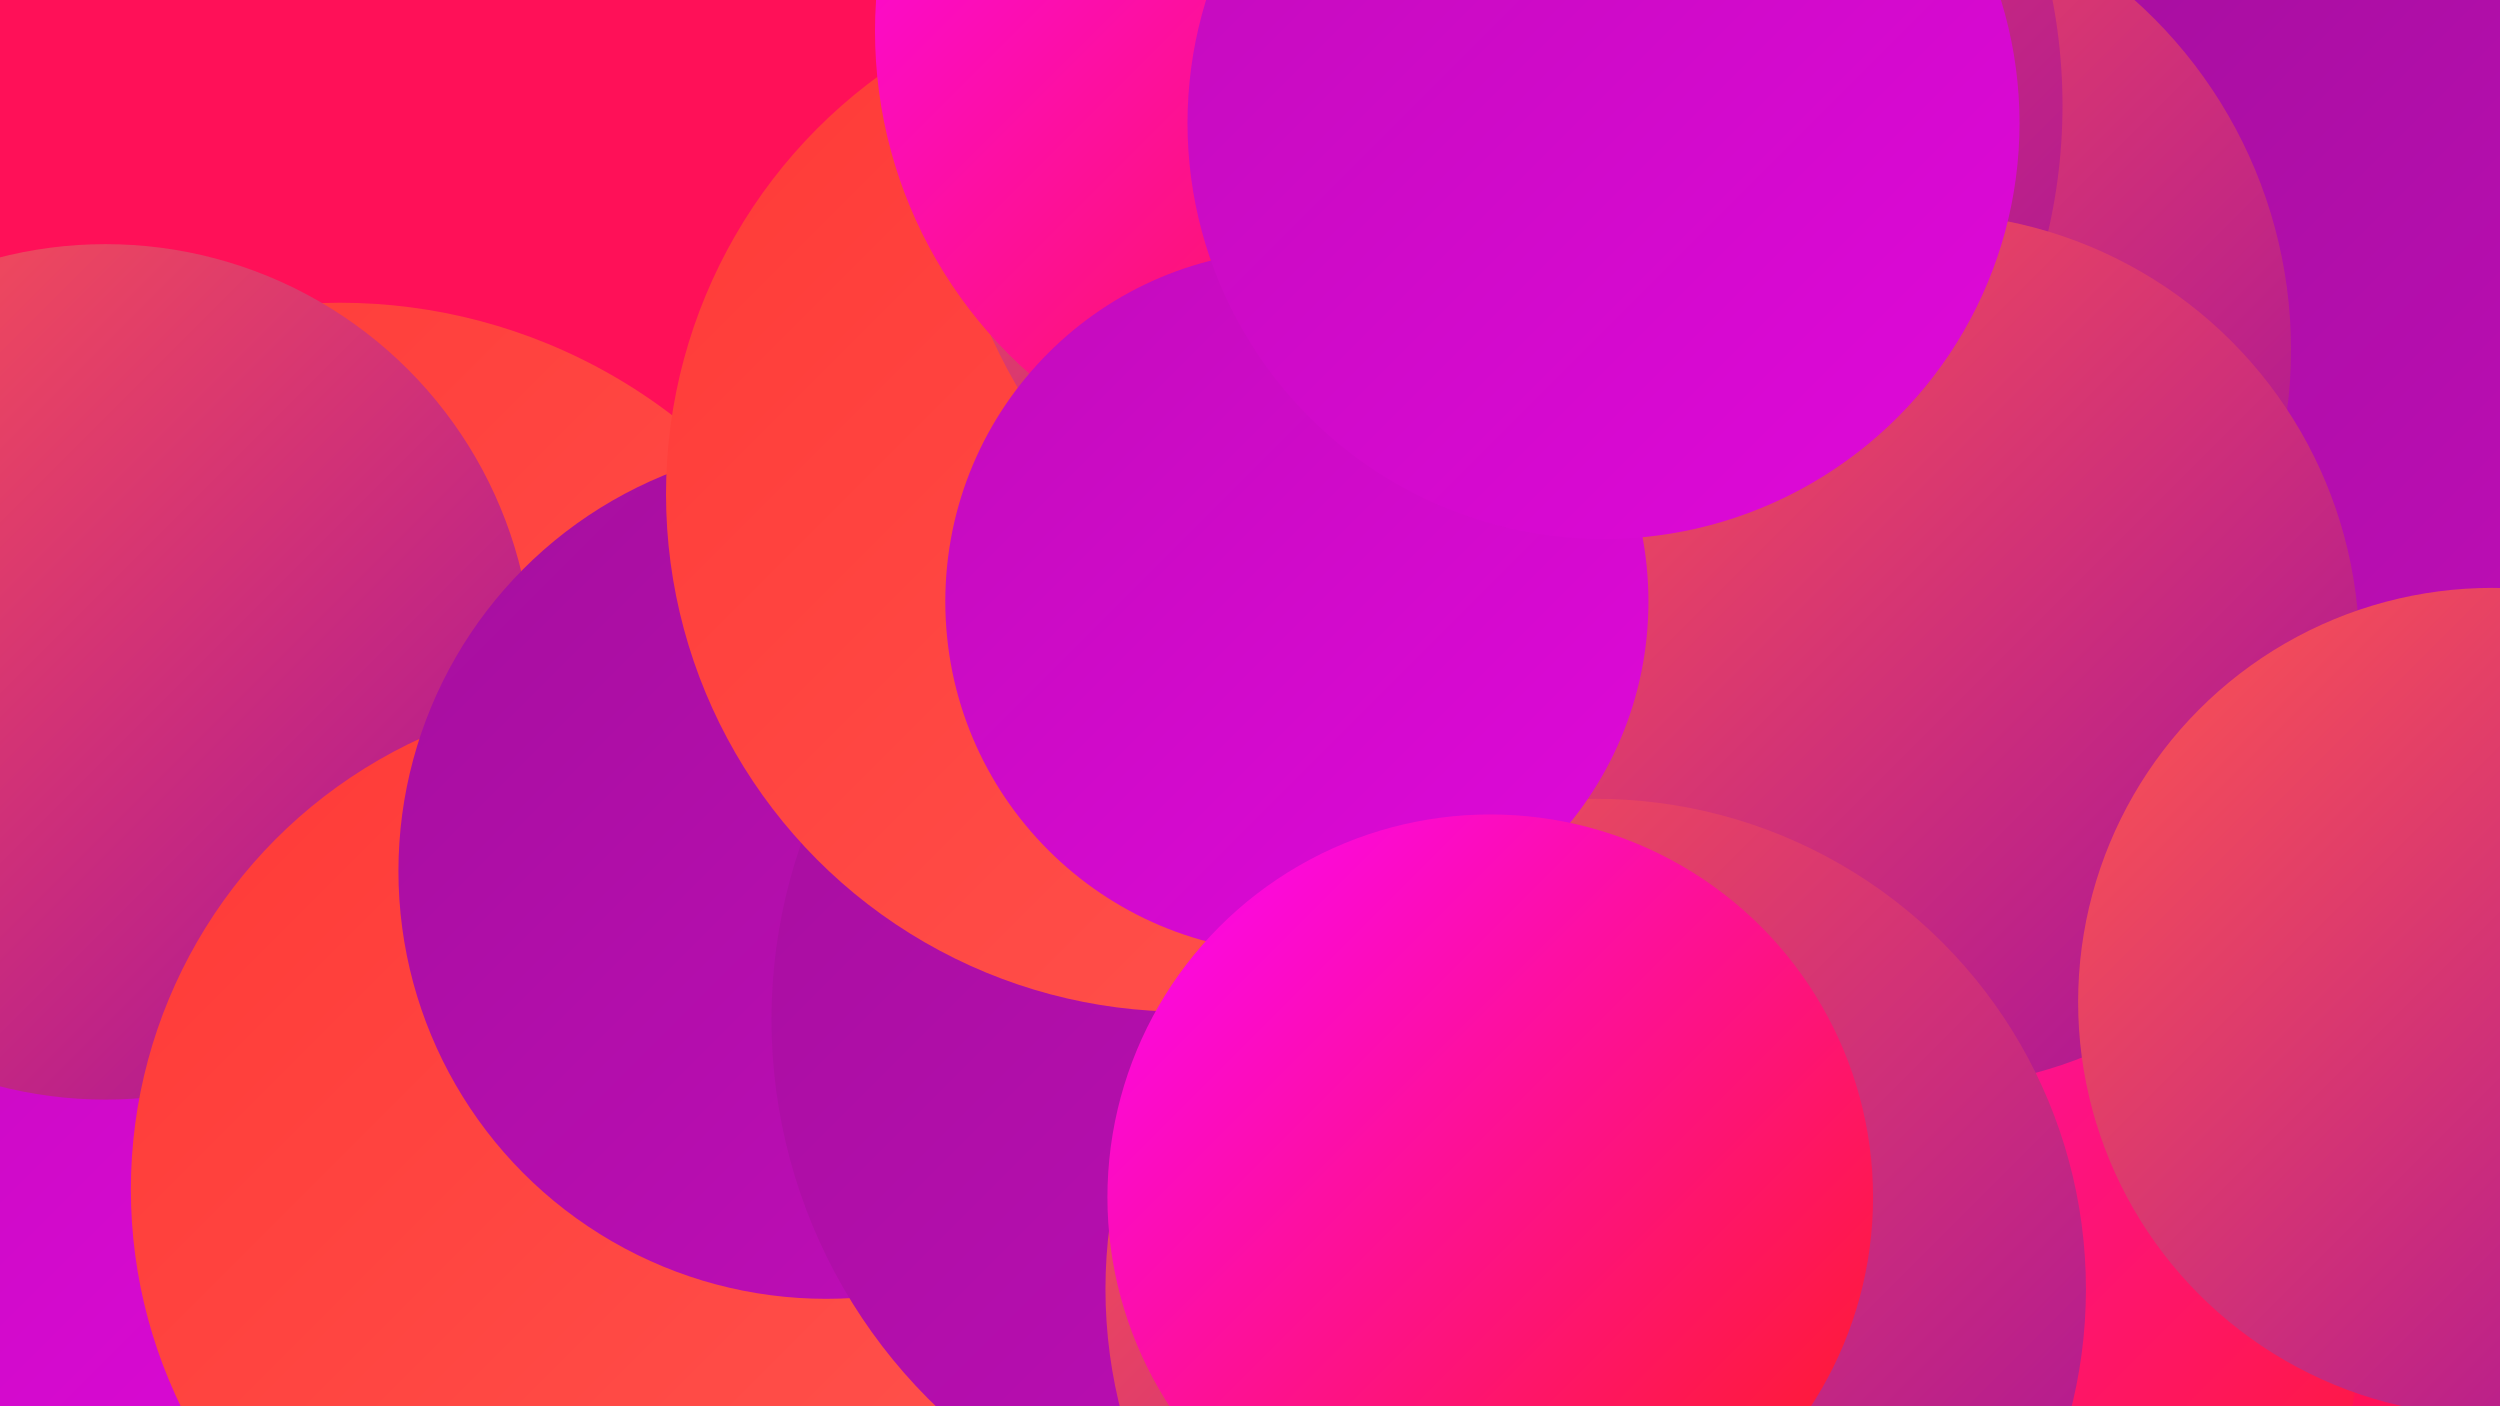
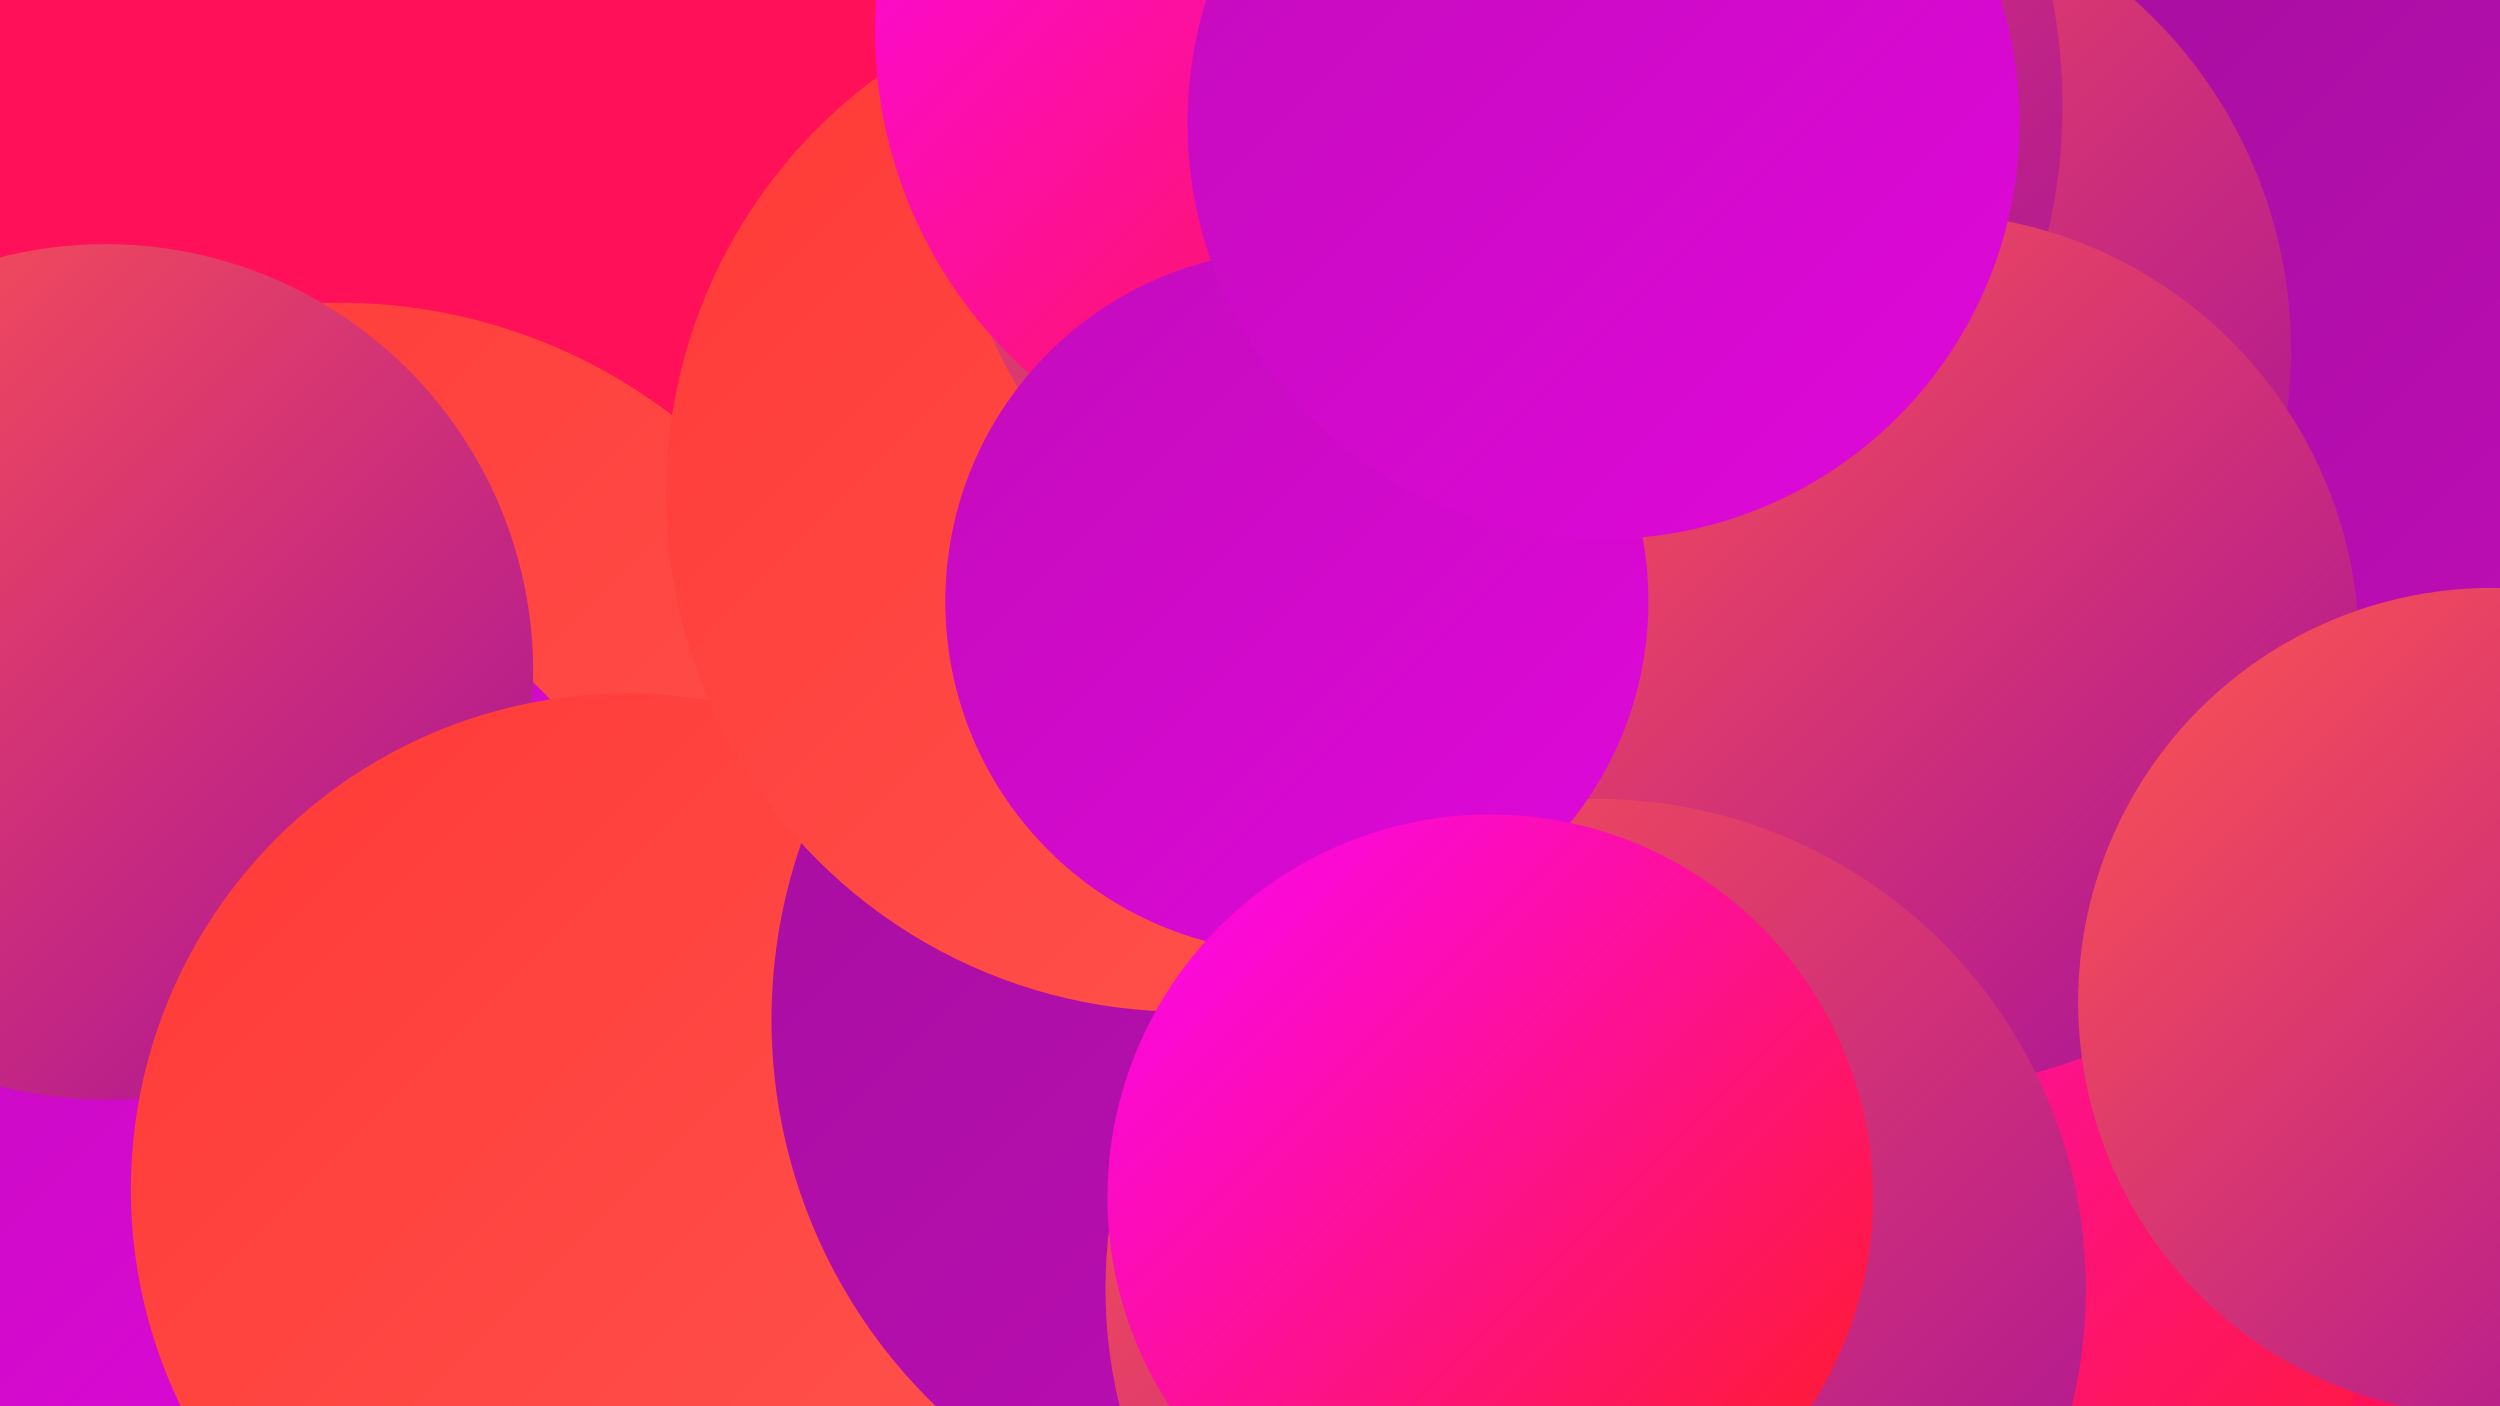
<svg xmlns="http://www.w3.org/2000/svg" width="1280" height="720">
  <defs>
    <linearGradient id="grad0" x1="0%" y1="0%" x2="100%" y2="100%">
      <stop offset="0%" style="stop-color:#a50f9d;stop-opacity:1" />
      <stop offset="100%" style="stop-color:#c20cbb;stop-opacity:1" />
    </linearGradient>
    <linearGradient id="grad1" x1="0%" y1="0%" x2="100%" y2="100%">
      <stop offset="0%" style="stop-color:#c20cbb;stop-opacity:1" />
      <stop offset="100%" style="stop-color:#e008da;stop-opacity:1" />
    </linearGradient>
    <linearGradient id="grad2" x1="0%" y1="0%" x2="100%" y2="100%">
      <stop offset="0%" style="stop-color:#e008da;stop-opacity:1" />
      <stop offset="100%" style="stop-color:#fb06f9;stop-opacity:1" />
    </linearGradient>
    <linearGradient id="grad3" x1="0%" y1="0%" x2="100%" y2="100%">
      <stop offset="0%" style="stop-color:#fb06f9;stop-opacity:1" />
      <stop offset="100%" style="stop-color:#ff1d1c;stop-opacity:1" />
    </linearGradient>
    <linearGradient id="grad4" x1="0%" y1="0%" x2="100%" y2="100%">
      <stop offset="0%" style="stop-color:#ff1d1c;stop-opacity:1" />
      <stop offset="100%" style="stop-color:#ff3936;stop-opacity:1" />
    </linearGradient>
    <linearGradient id="grad5" x1="0%" y1="0%" x2="100%" y2="100%">
      <stop offset="0%" style="stop-color:#ff3936;stop-opacity:1" />
      <stop offset="100%" style="stop-color:#ff554f;stop-opacity:1" />
    </linearGradient>
    <linearGradient id="grad6" x1="0%" y1="0%" x2="100%" y2="100%">
      <stop offset="0%" style="stop-color:#ff554f;stop-opacity:1" />
      <stop offset="100%" style="stop-color:#a50f9d;stop-opacity:1" />
    </linearGradient>
  </defs>
  <rect width="1280" height="720" fill="#ff1058" />
  <circle cx="174" cy="435" r="280" fill="url(#grad5)" />
  <circle cx="1160" cy="90" r="252" fill="url(#grad2)" />
  <circle cx="111" cy="521" r="236" fill="url(#grad1)" />
  <circle cx="1250" cy="187" r="191" fill="url(#grad1)" />
  <circle cx="54" cy="344" r="219" fill="url(#grad6)" />
  <circle cx="1200" cy="189" r="218" fill="url(#grad0)" />
  <circle cx="933" cy="179" r="240" fill="url(#grad6)" />
  <circle cx="321" cy="609" r="254" fill="url(#grad5)" />
-   <circle cx="423" cy="446" r="219" fill="url(#grad0)" />
  <circle cx="670" cy="522" r="275" fill="url(#grad0)" />
  <circle cx="606" cy="253" r="265" fill="url(#grad5)" />
  <circle cx="769" cy="54" r="287" fill="url(#grad6)" />
  <circle cx="923" cy="669" r="286" fill="url(#grad3)" />
  <circle cx="984" cy="333" r="224" fill="url(#grad6)" />
  <circle cx="682" cy="16" r="234" fill="url(#grad3)" />
  <circle cx="817" cy="660" r="251" fill="url(#grad6)" />
  <circle cx="664" cy="308" r="180" fill="url(#grad1)" />
  <circle cx="763" cy="613" r="196" fill="url(#grad3)" />
  <circle cx="821" cy="63" r="213" fill="url(#grad1)" />
  <circle cx="1276" cy="513" r="212" fill="url(#grad6)" />
</svg>